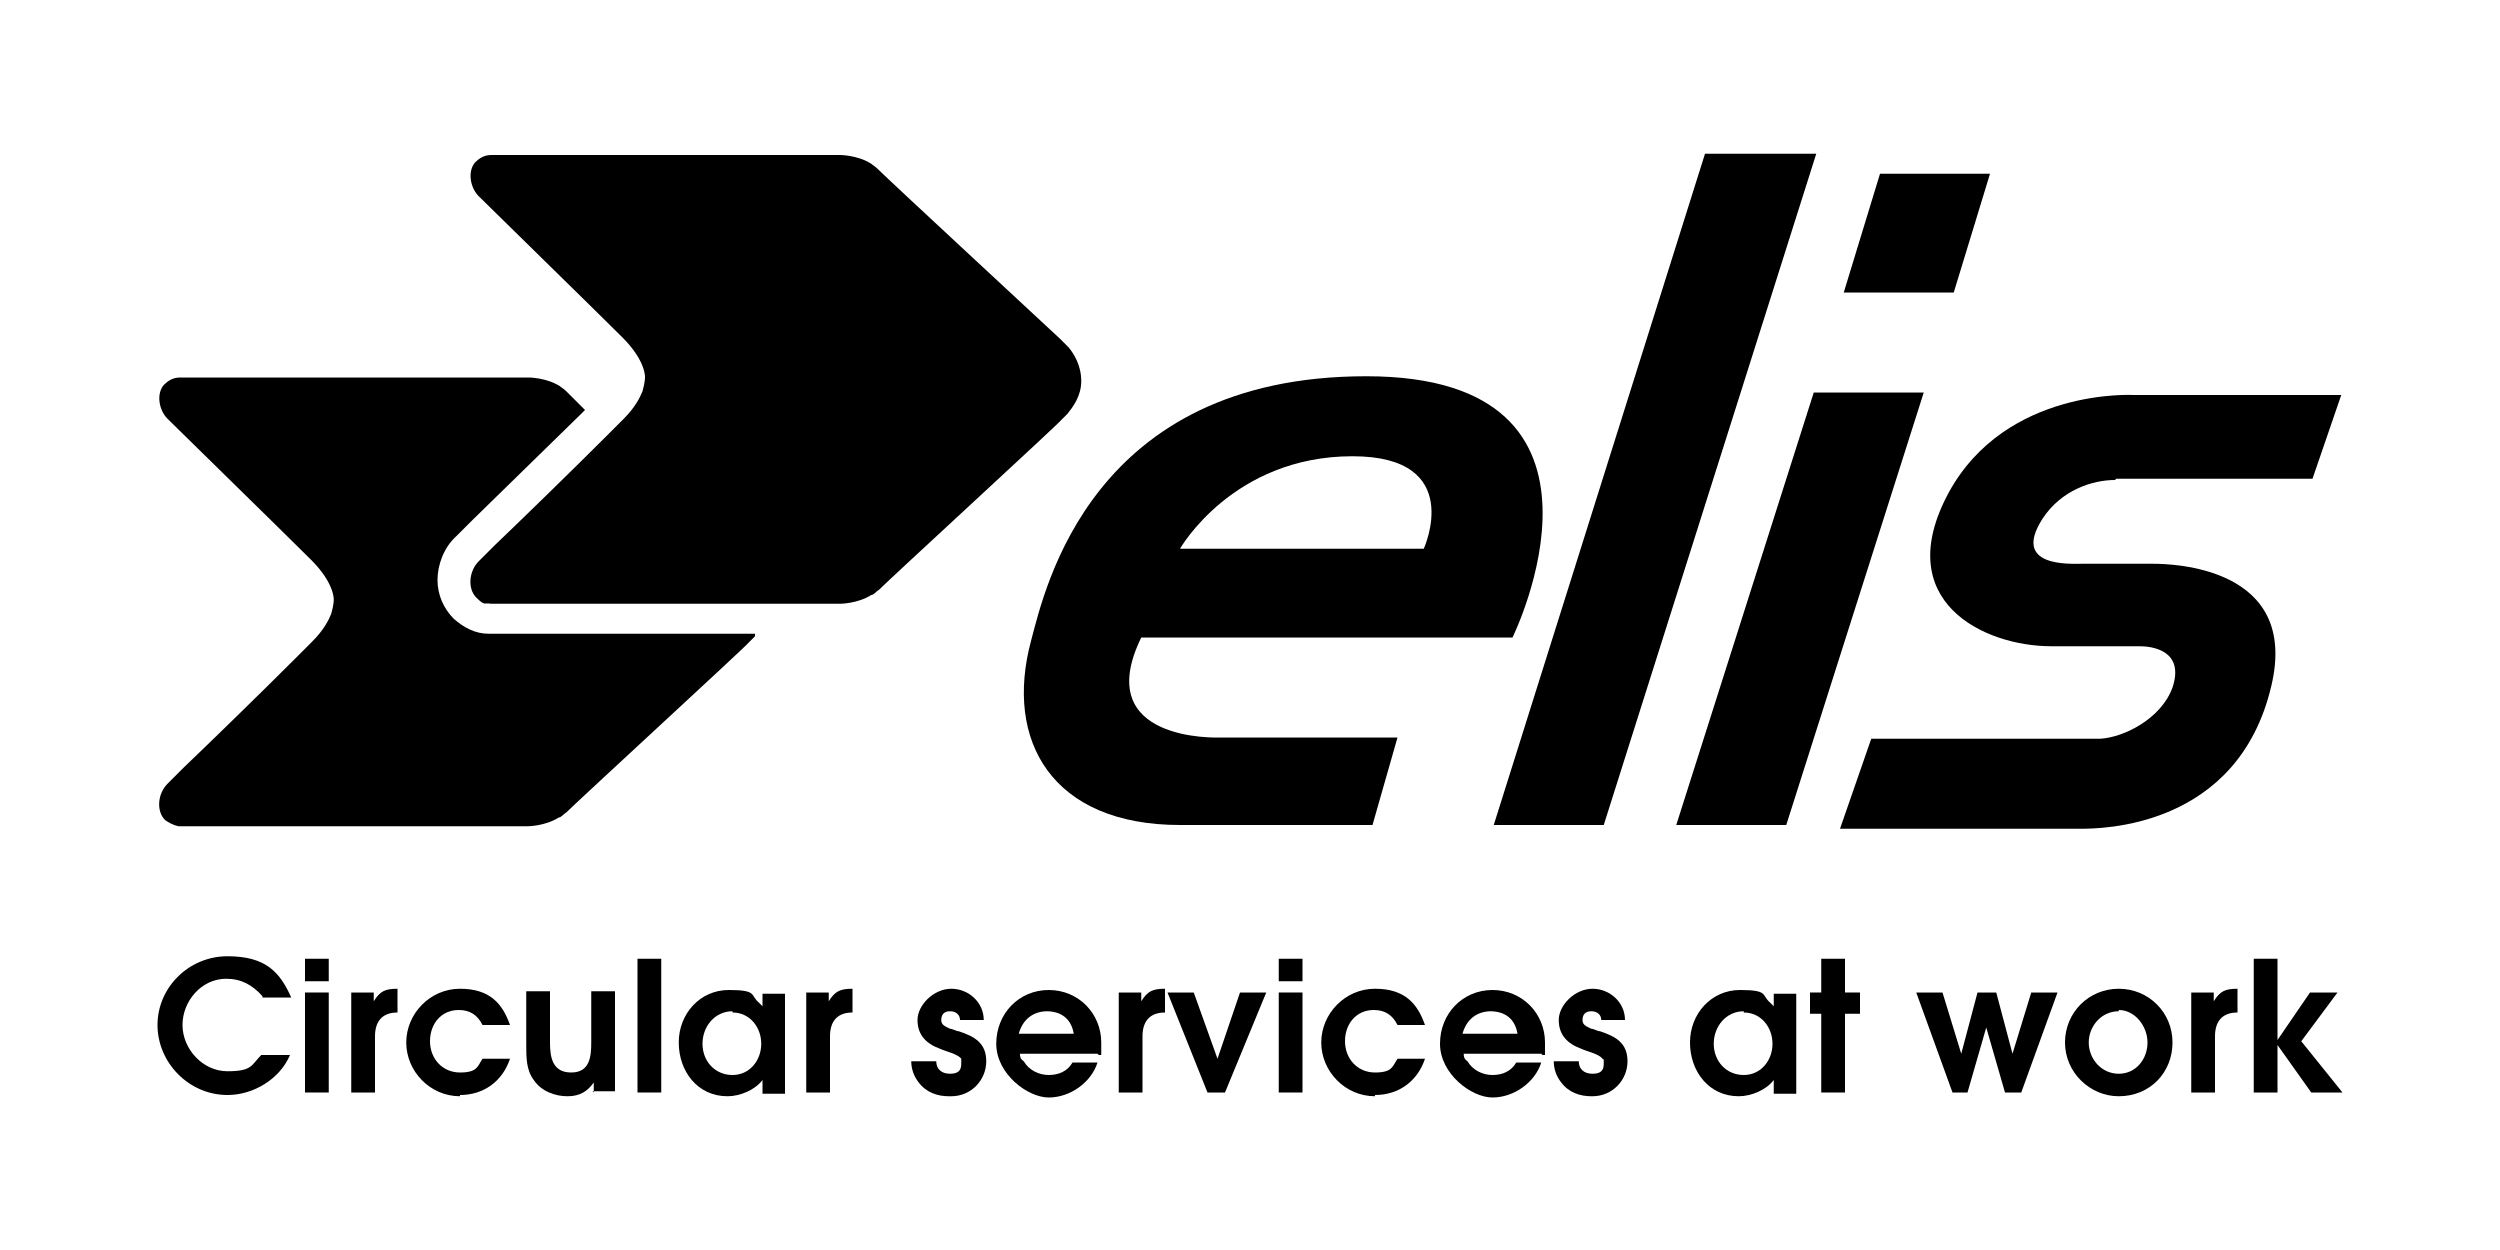
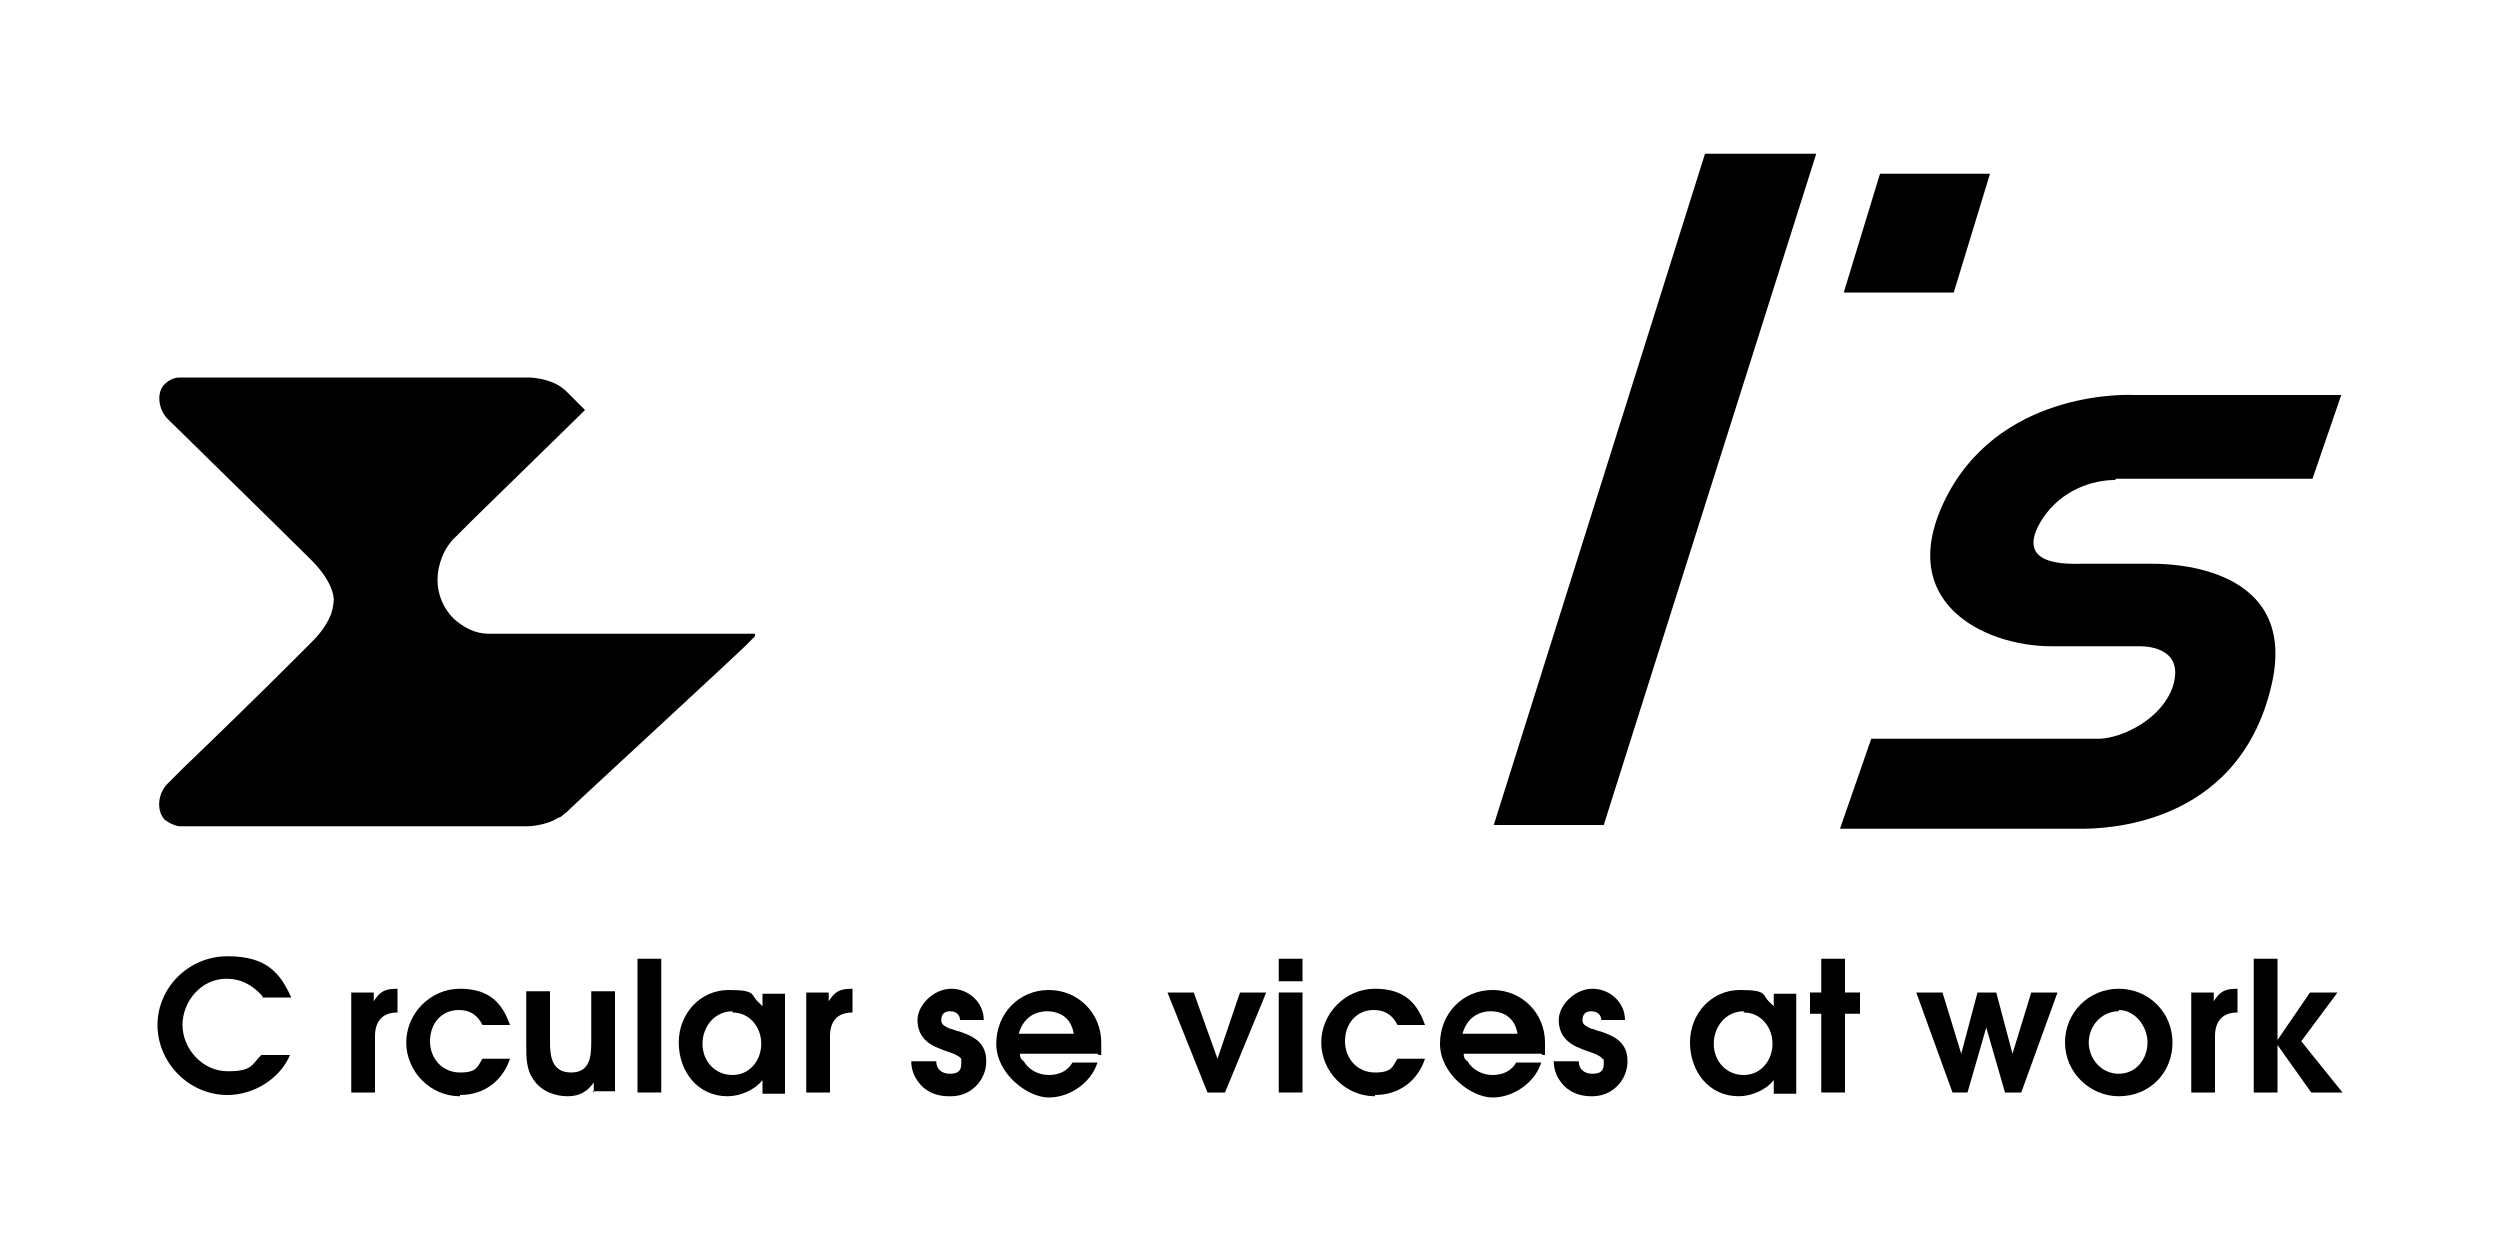
<svg xmlns="http://www.w3.org/2000/svg" id="Capa_1" version="1.1" viewBox="0 0 200 100">
  <defs>
    <style> .st0 { display: none; fill: #1d1d1b; } </style>
  </defs>
  <rect class="st0" width="200" height="100" />
  <g>
    <g>
-       <path d="M121,51s10.3-20.9-11.7-20.9-25.7,17-26.8,21.1c-2.2,8.1,1.7,14.8,11.9,14.8h15.4l2-7h-14.3s-10.3.4-6.2-8h29.8-.1ZM108.2,36.5c9.1,0,5.7,7.4,5.7,7.4h-19.5s4.2-7.4,13.8-7.4" />
      <polygon points="136.4 12.3 119.5 66 128.3 66 145.3 12.3 136.4 12.3" />
-       <polygon points="145.1 31.4 134.1 66 142.9 66 153.9 31.4 145.1 31.4" />
      <polygon points="156.3 23.4 147.5 23.4 150.4 13.9 159.2 13.9 156.3 23.4" />
      <g>
        <path d="M169.3,38.3h15.7l2.3-6.7h-16.6s-10.2-.6-14.8,7.8c-4.7,8.7,2.8,12.3,8.2,12.3h7.1c.9,0,3.6.3,2.6,3.3-.9,2.5-3.9,4-5.8,4.1h-18.3l-2.5,7.2h19.2c1.6,0,12.6,0,15.3-11.4,2.3-9.6-8-9.8-9.5-9.8h-5.6c-1,0-5.7.3-3.2-3.6,1.5-2.3,4-3.1,5.8-3.1" />
-         <path d="M85.3,27.6h0c-.3-.3-.5-.5-.5-.5-.2-.2-13.6-12.6-14.6-13.6-.2-.2-.4-.3-.5-.4-1.1-.7-2.5-.7-2.5-.7h-27.9c-.6,0-1,.3-1.3.6h0c-.6.7-.4,2,.3,2.7,1,1,9.3,9.1,11.5,11.3,1.9,1.9,1.8,3.2,1.8,3.2,0,0,0,.4-.2,1.1-.2.5-.6,1.3-1.5,2.2l-1.1,1.1-.5.5c-2.4,2.4-6.5,6.4-8.7,8.5l-1.3,1.3c-.8.8-.9,2.2-.2,2.9s.6.4,1.2.5h27.9s1.4,0,2.5-.7c.2,0,.4-.3.6-.4,1-1,14.5-13.4,14.6-13.6,0,0,.2-.2.5-.5h0c.4-.5,1.1-1.4,1.1-2.6h0c0-1.3-.6-2.2-1-2.7" />
        <path d="M40,50.7h-.9c-1.1,0-2-.5-2.8-1.2-.8-.8-1.3-1.9-1.3-3.1s.5-2.6,1.5-3.5l.9-.9.4-.4,8.7-8.5.3-.3h0l-1.5-1.5c-.2-.2-.4-.3-.5-.4-1.1-.7-2.5-.7-2.5-.7H14.4c-.6,0-1,.3-1.3.6h0c-.6.7-.4,2,.3,2.7,1,1,9.3,9.1,11.5,11.3,1.9,1.9,1.8,3.2,1.8,3.2,0,0,0,.4-.2,1.1-.2.5-.6,1.3-1.5,2.2-.4.4-.9.9-1.6,1.6-2.4,2.4-6.5,6.4-8.7,8.5-.6.6-1.1,1.1-1.3,1.3-.8.8-.9,2.2-.2,2.9.3.2.6.4,1.1.5h27.9s1.4,0,2.5-.7c.2,0,.4-.3.6-.4,1-1,14.5-13.4,14.6-13.6l.5-.5h0s0,0,0-.2h-20.6.1Z" />
      </g>
    </g>
    <path d="M21,79.7c-.8-.9-1.7-1.4-2.9-1.4-2,0-3.5,1.8-3.5,3.7s1.6,3.7,3.6,3.7,1.9-.5,2.7-1.3h2.3c-.8,1.9-2.9,3.2-5,3.2-3.1,0-5.6-2.6-5.6-5.6s2.5-5.5,5.6-5.5,4.2,1.3,5.1,3.3h-2.3Z" />
-     <path d="M24.4,78.5v-1.8h1.9v1.8h-1.9ZM24.4,87.4v-8h1.9v8h-1.9Z" />
    <path d="M30,82.9v4.5h-1.9v-8h1.8v.7h0c.5-.8.9-1,1.9-1v1.9c-1.3,0-1.8.8-1.8,1.9Z" />
    <path d="M36.8,87.7c-2.4,0-4.3-2-4.3-4.3s1.9-4.3,4.3-4.3,3.4,1.2,4,2.9h-2.2c-.4-.8-1-1.2-1.9-1.2-1.4,0-2.3,1.1-2.3,2.5s1,2.5,2.4,2.5,1.4-.5,1.8-1.1h2.2c-.6,1.8-2.1,2.9-4,2.9h0Z" />
    <path d="M47.5,87.4v-.8h0c-.5.7-1.1,1.1-2.1,1.1s-2.1-.4-2.7-1.3c-.6-.8-.6-1.8-.6-2.8v-4.3h1.9v4.1c0,1.2.2,2.4,1.7,2.4s1.6-1.3,1.6-2.4v-4.1h1.9v8h-1.8,0Z" />
    <path d="M51,87.4v-10.7h1.9v10.7h-1.9Z" />
-     <path d="M61,87.4v-1c-.6.8-1.8,1.3-2.8,1.3-2.4,0-3.9-2-3.9-4.3s1.7-4.2,4-4.2,1.7.4,2.4,1c0,0,.2.2.3.3h0v-1h1.8v8h-1.8ZM58.6,80.9c-1.4,0-2.4,1.2-2.4,2.6s1,2.5,2.4,2.5,2.3-1.2,2.3-2.5-.9-2.5-2.3-2.5h0Z" />
+     <path d="M61,87.4v-1c-.6.8-1.8,1.3-2.8,1.3-2.4,0-3.9-2-3.9-4.3s1.7-4.2,4-4.2,1.7.4,2.4,1c0,0,.2.2.3.3v-1h1.8v8h-1.8ZM58.6,80.9c-1.4,0-2.4,1.2-2.4,2.6s1,2.5,2.4,2.5,2.3-1.2,2.3-2.5-.9-2.5-2.3-2.5h0Z" />
    <path d="M66.4,82.9v4.5h-1.9v-8h1.8v.7h0c.5-.8.9-1,1.9-1v1.9c-1.3,0-1.8.8-1.8,1.9Z" />
    <path d="M75.9,87.7c-.9,0-1.8-.3-2.4-1.1-.4-.5-.6-1.1-.6-1.7h2c0,.6.4,1,1.1,1s.9-.3.9-.8,0-.3,0-.4c-.3-.4-1.3-.6-1.7-.8-1.1-.4-1.8-1.1-1.8-2.3s1.3-2.5,2.7-2.5,2.6,1.1,2.6,2.5h-1.9c0-.4-.3-.7-.8-.7s-.7.3-.7.7.3.5.7.7c.2,0,.5.2.7.2,1.2.4,2.2.9,2.2,2.4s-1.2,2.8-2.8,2.8h0Z" />
    <path d="M87.8,84.3h-6.2c0,.2,0,.4.3.6.4.7,1.2,1.1,2,1.1s1.5-.3,1.9-1h2c-.5,1.6-2.2,2.8-3.9,2.8s-4.2-1.9-4.2-4.3,1.8-4.3,4.2-4.3,4.2,1.9,4.2,4.2,0,.7,0,1h-.2ZM83.8,80.9c-1.2,0-2,.7-2.3,1.8h4.4c-.2-1.2-1-1.8-2.2-1.8h0Z" />
-     <path d="M91.4,82.9v4.5h-1.9v-8h1.8v.7h0c.5-.8.9-1,1.9-1v1.9c-1.3,0-1.8.8-1.8,1.9Z" />
    <path d="M98.1,87.4h-1.5l-3.2-8h2.1l1.9,5.3h0l1.8-5.3h2.1l-3.3,8h0Z" />
    <path d="M102.3,78.5v-1.8h1.9v1.8h-1.9ZM102.3,87.4v-8h1.9v8h-1.9Z" />
    <path d="M110,87.7c-2.4,0-4.3-2-4.3-4.3s1.9-4.3,4.3-4.3,3.4,1.2,4,2.9h-2.2c-.4-.8-1-1.2-1.9-1.2-1.4,0-2.3,1.1-2.3,2.5s1,2.5,2.4,2.5,1.4-.5,1.8-1.1h2.2c-.6,1.8-2.1,2.9-4,2.9h0Z" />
    <path d="M123.3,84.3h-6.2c0,.2,0,.4.3.6.4.7,1.2,1.1,2,1.1s1.5-.3,1.9-1h2c-.5,1.6-2.2,2.8-3.9,2.8s-4.2-1.9-4.2-4.3,1.8-4.3,4.2-4.3,4.2,1.9,4.2,4.2,0,.7,0,1h-.2ZM119.3,80.9c-1.2,0-2,.7-2.3,1.8h4.4c-.2-1.2-1-1.8-2.2-1.8h0Z" />
    <path d="M127.3,87.7c-.9,0-1.8-.3-2.4-1.1-.4-.5-.6-1.1-.6-1.7h2c0,.6.4,1,1.1,1s.9-.3.9-.8,0-.3-.1-.4c-.3-.4-1.3-.6-1.7-.8-1.1-.4-1.8-1.1-1.8-2.3s1.3-2.5,2.7-2.5,2.6,1.1,2.6,2.5h-1.9c0-.4-.3-.7-.8-.7s-.7.3-.7.7.3.5.7.7c.2,0,.5.2.7.2,1.2.4,2.2.9,2.2,2.4s-1.2,2.8-2.8,2.8h0Z" />
    <path d="M141.9,87.4v-1c-.6.8-1.8,1.3-2.8,1.3-2.4,0-3.9-2-3.9-4.3s1.7-4.2,4-4.2,1.7.4,2.4,1l.3.3h0v-1h1.8v8h-1.8ZM139.5,80.9c-1.4,0-2.4,1.2-2.4,2.6s1,2.5,2.4,2.5,2.3-1.2,2.3-2.5-.9-2.5-2.3-2.5h0Z" />
    <path d="M147.6,81.1v6.3h-1.9v-6.3h-.9v-1.7h.9v-2.7h1.9v2.7h1.2v1.7h-1.2Z" />
    <path d="M161.6,87.4h-1.2l-1.5-5.2h0l-1.5,5.2h-1.2l-2.9-8h2.1l1.5,4.9h0l1.3-4.9h1.5l1.3,4.9h0l1.5-4.9h2.1l-2.9,8h-.1Z" />
    <path d="M169.5,87.7c-2.3,0-4.3-1.9-4.3-4.3s1.9-4.3,4.3-4.3,4.3,1.9,4.3,4.3-1.8,4.3-4.3,4.3ZM169.5,80.9c-1.4,0-2.4,1.2-2.4,2.5s1,2.5,2.4,2.5,2.3-1.2,2.3-2.5-1-2.6-2.3-2.6h0Z" />
    <path d="M177.2,82.9v4.5h-1.9v-8h1.8v.7h0c.5-.8.9-1,1.9-1v1.9c-1.3,0-1.8.8-1.8,1.9Z" />
    <path d="M184.9,87.4l-2.7-3.8h0v3.8h-1.9v-10.7h1.9v6.5h0l2.6-3.8h2.2l-2.9,3.9,3.3,4.1h-2.5Z" />
  </g>
</svg>